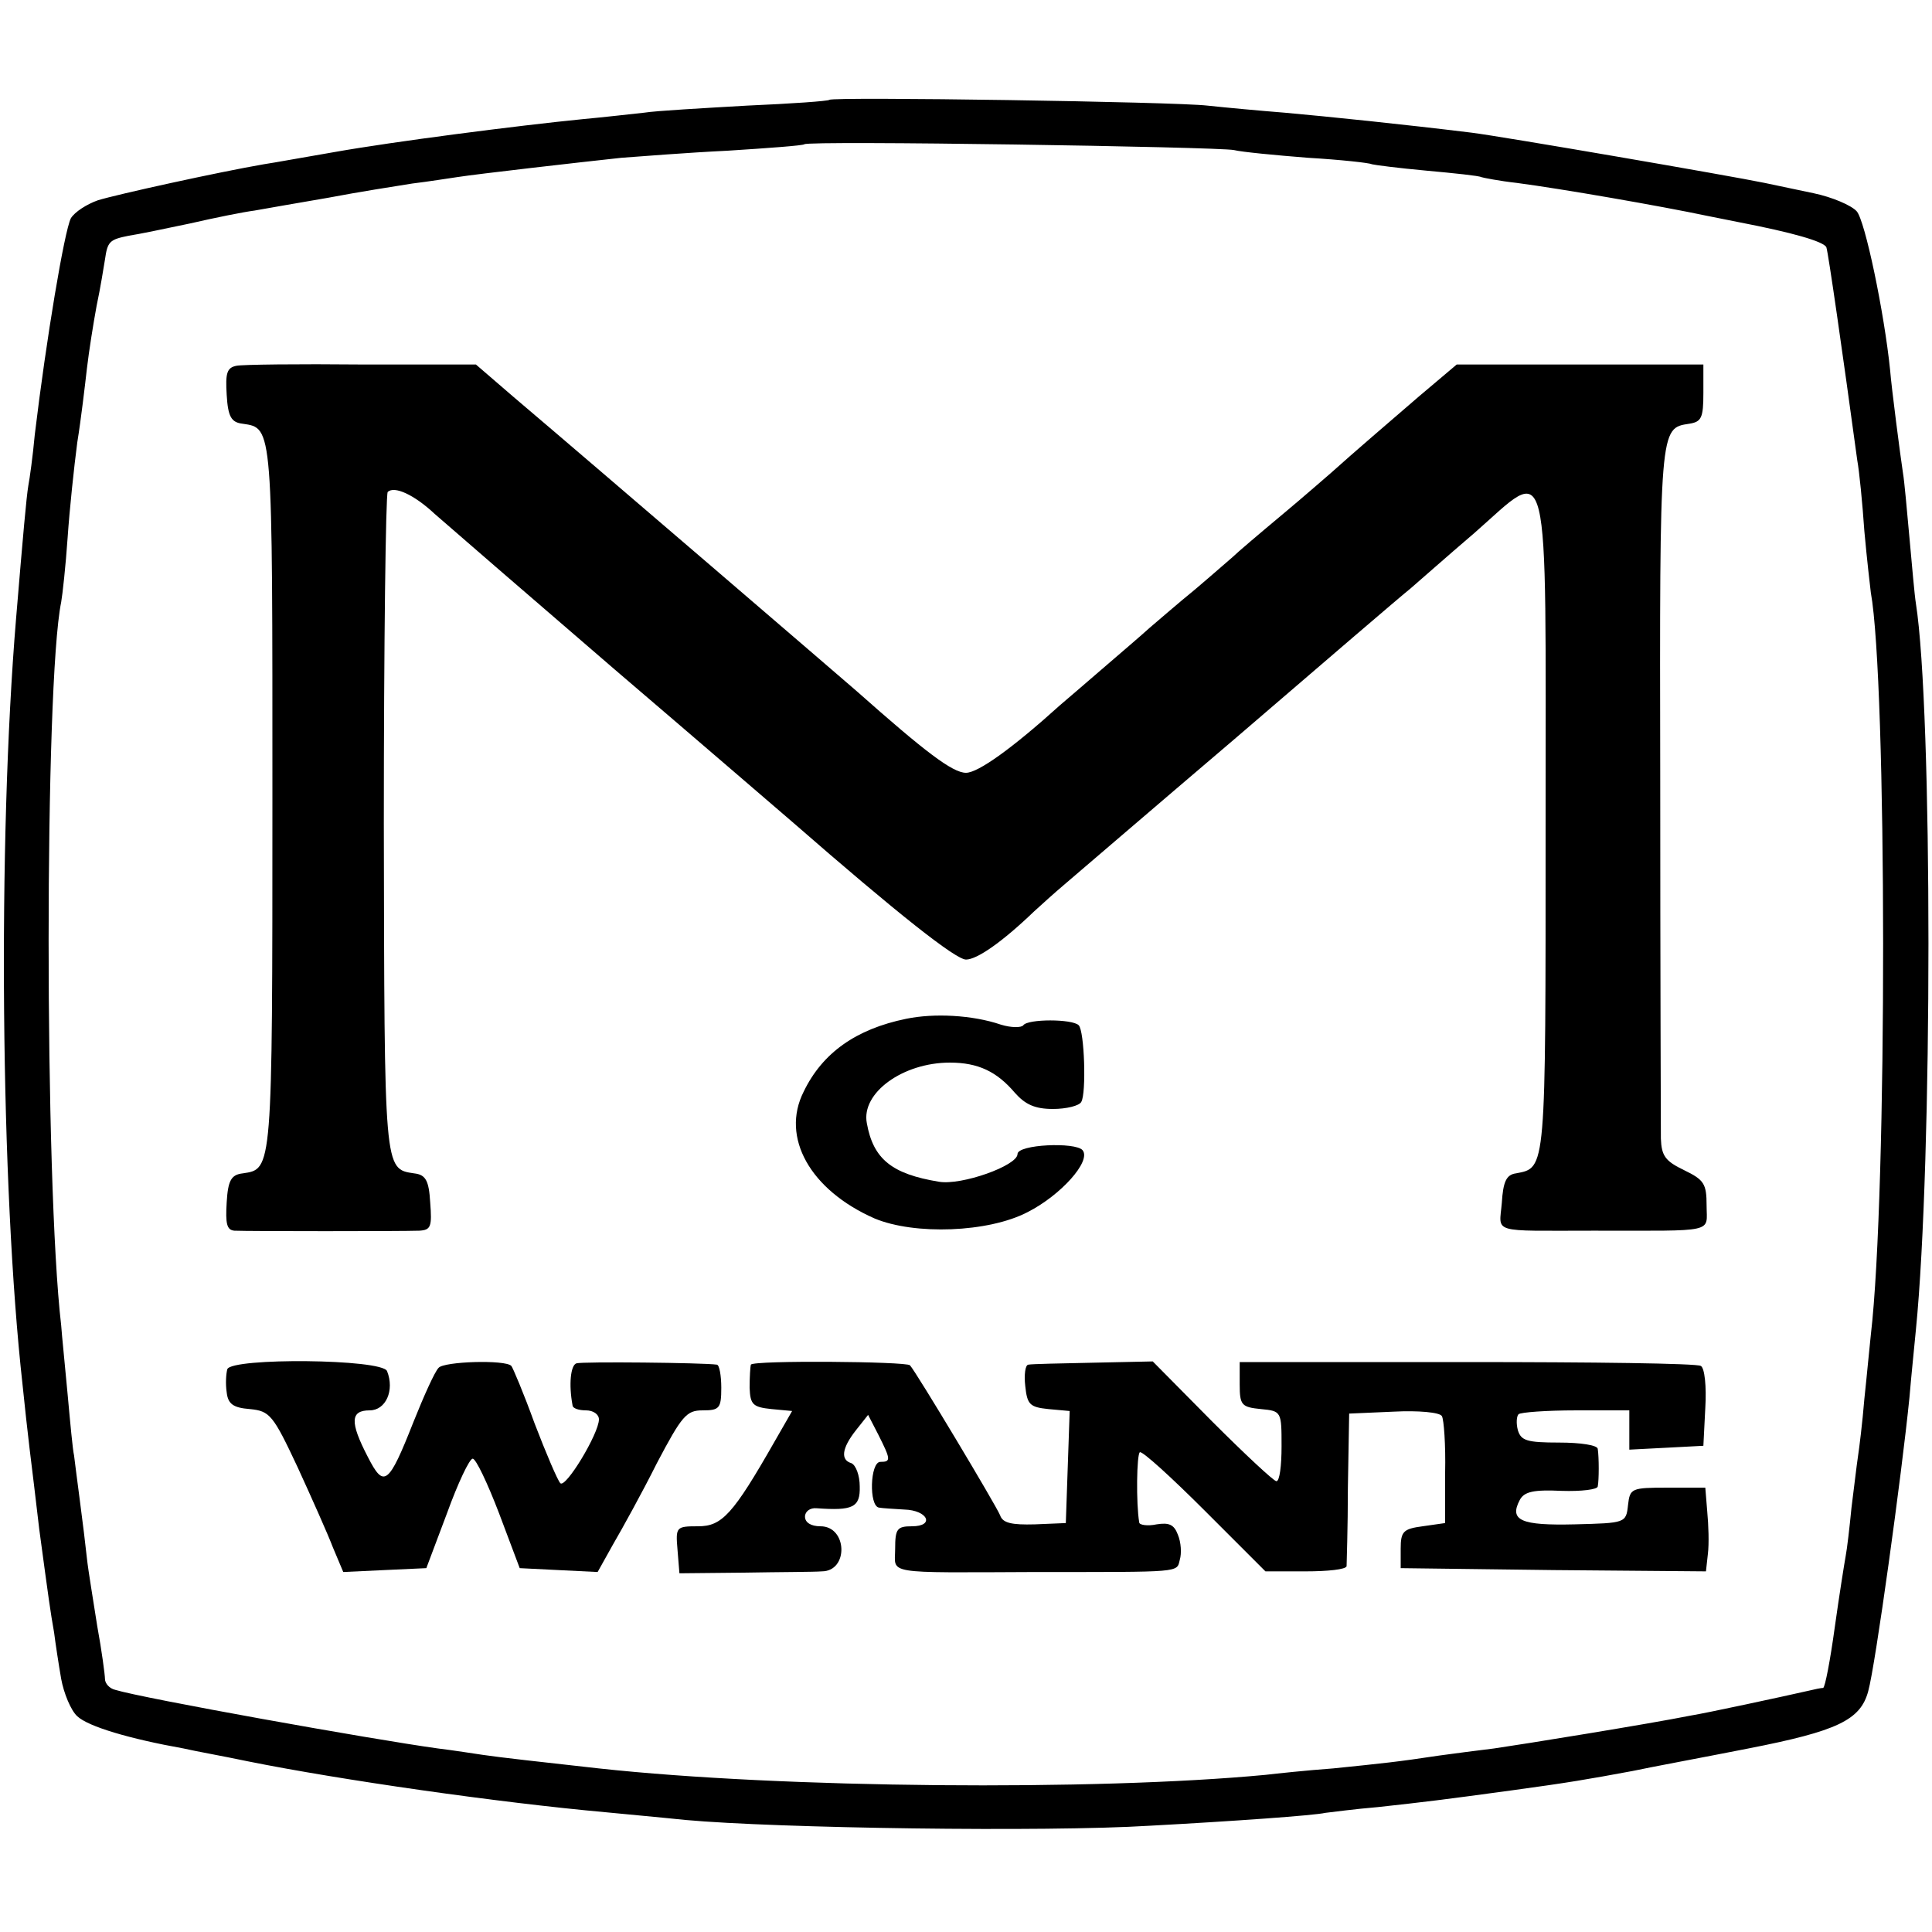
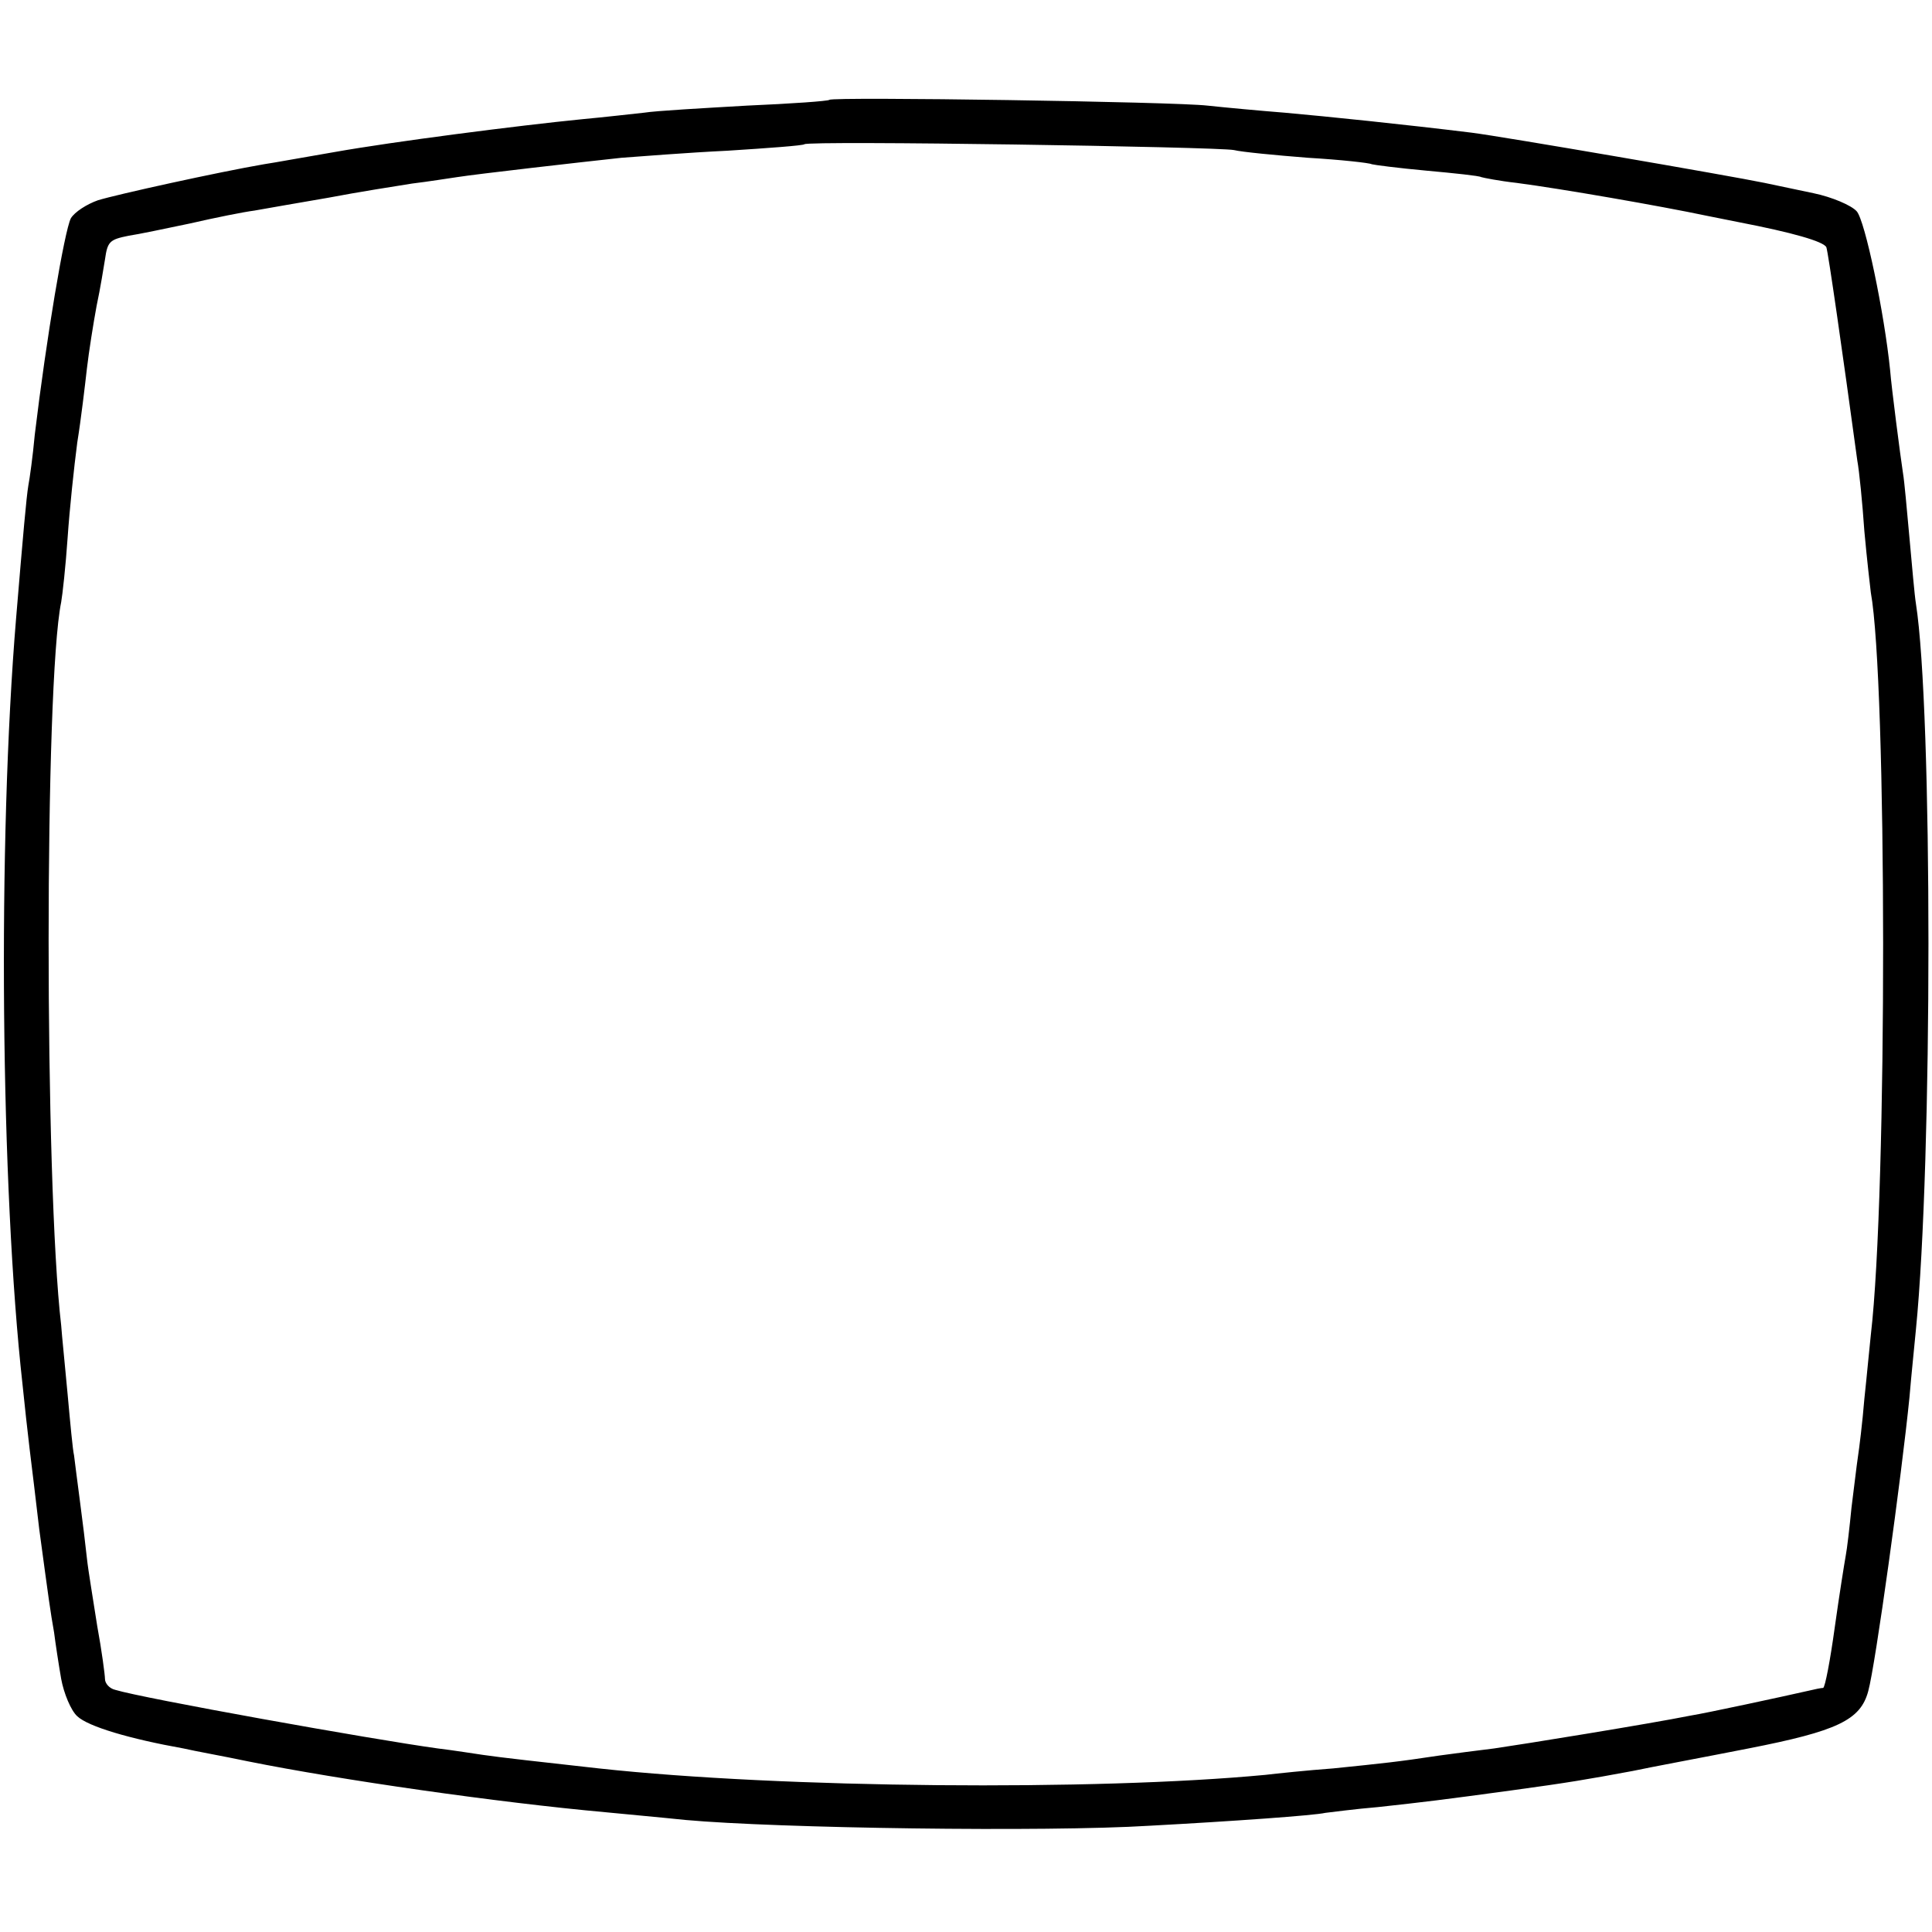
<svg xmlns="http://www.w3.org/2000/svg" version="1.0" width="300pt" height="300pt" viewBox="0 0 300 300" preserveAspectRatio="xMidYMid meet">
  <g transform="translate(0,300) scale(0.1,-0.1)" fill="#000000" stroke="none">
    <path d="M1288 2845 c-2 -2 -59 -6 -128 -9 -69 -4 -141 -8 -160 -11 -19 -2 -62 -7 -95 -10 -101 -10 -295 -35 -385 -51 -47 -8 -96 -17 -110 -19 -70 -12 -229 -47 -258 -56 -17 -6 -36 -18 -42 -28 -10 -20 -38 -186 -56 -336 -3 -33 -8 -69 -10 -79 -3 -18 -8 -74 -19 -206 -29 -348 -24 -885 10 -1190 3 -30 8 -75 11 -100 3 -25 10 -81 15 -125 15 -111 17 -126 23 -160 2 -16 7 -49 11 -72 4 -22 15 -49 25 -58 17 -16 81 -35 165 -50 17 -4 62 -12 100 -20 144 -29 389 -64 555 -79 30 -3 86 -8 124 -12 143 -13 560 -19 721 -9 130 7 256 16 273 20 9 1 46 6 82 9 73 8 98 11 208 26 88 12 117 17 187 30 28 6 109 21 180 35 138 27 174 44 186 89 11 39 52 336 64 456 3 36 8 83 10 105 26 261 26 963 0 1128 -2 12 -6 58 -10 102 -4 44 -8 89 -10 100 -4 26 -18 134 -20 160 -9 89 -39 233 -52 247 -8 9 -38 22 -67 28 -28 6 -62 13 -76 16 -53 11 -407 72 -455 78 -106 13 -223 25 -290 31 -38 3 -92 8 -120 11 -50 6 -582 14 -587 9z m628 -78 c12 -3 64 -8 115 -12 51 -3 96 -8 99 -10 3 -1 41 -6 85 -10 44 -4 82 -8 85 -10 3 -1 28 -6 55 -9 69 -9 224 -36 295 -51 14 -3 36 -7 50 -10 83 -16 132 -30 136 -39 3 -9 25 -162 48 -331 3 -16 8 -66 11 -110 4 -44 9 -87 10 -95 25 -137 26 -932 0 -1153 -2 -18 -6 -62 -10 -99 -3 -37 -8 -77 -10 -90 -2 -13 -6 -48 -10 -79 -3 -31 -7 -65 -9 -75 -2 -11 -10 -61 -17 -111 -7 -51 -15 -93 -18 -94 -3 0 -13 -2 -21 -4 -44 -10 -160 -35 -185 -39 -65 -13 -263 -45 -305 -51 -25 -3 -63 -8 -85 -11 -66 -10 -87 -12 -165 -20 -41 -3 -88 -8 -105 -10 -264 -25 -750 -21 -1035 10 -90 10 -153 17 -180 21 -14 2 -45 7 -70 10 -102 14 -459 78 -501 91 -9 2 -16 10 -16 17 0 6 -5 44 -12 82 -6 39 -14 86 -16 105 -2 19 -7 60 -11 90 -4 30 -8 62 -9 70 -2 8 -6 51 -10 95 -4 44 -9 92 -10 107 -26 222 -26 996 0 1123 2 11 7 56 10 100 3 44 10 110 15 148 6 37 12 89 15 115 3 26 10 70 15 97 6 28 11 60 13 72 4 28 7 31 37 37 14 2 57 11 95 19 39 9 84 18 100 20 17 3 68 12 115 20 47 9 105 18 130 22 25 3 56 8 70 10 32 5 190 23 255 30 28 2 102 8 165 11 63 4 117 8 119 10 6 6 642 -4 667 -9z" />
-     <path d="M367 2432 c-15 -3 -17 -12 -15 -45 2 -34 7 -43 25 -45 47 -7 46 -1 46 -582 0 -581 0 -575 -46 -582 -18 -2 -23 -11 -25 -45 -2 -33 0 -43 12 -44 21 -1 260 -1 287 0 18 1 20 6 17 44 -2 34 -7 43 -25 45 -47 7 -46 3 -47 543 0 280 3 511 6 515 10 10 41 -4 73 -34 17 -15 143 -124 280 -242 138 -118 261 -224 275 -236 164 -143 254 -214 270 -214 17 0 56 27 106 75 12 11 32 29 45 40 13 11 134 115 269 230 135 116 256 220 270 231 14 12 58 51 99 86 120 105 111 142 111 -454 0 -539 1 -531 -46 -540 -15 -2 -20 -13 -22 -46 -4 -48 -19 -43 143 -43 192 0 175 -4 175 39 0 34 -4 40 -35 55 -29 14 -35 22 -36 49 0 18 -1 268 -1 555 -1 552 -1 548 45 555 19 3 22 9 22 48 l0 44 -191 0 -192 0 -58 -49 c-51 -44 -99 -85 -138 -120 -6 -5 -40 -35 -76 -65 -36 -30 -70 -59 -76 -65 -6 -5 -32 -28 -58 -50 -27 -22 -58 -49 -71 -60 -12 -11 -46 -40 -75 -65 -29 -25 -58 -50 -64 -55 -73 -66 -127 -105 -146 -105 -21 0 -64 33 -170 127 -23 20 -401 345 -533 457 l-58 50 -177 0 c-98 1 -186 0 -195 -2z" />
-     <path d="M1407 1418 c-78 -16 -130 -53 -159 -113 -36 -71 10 -153 110 -197 62 -26 177 -22 238 10 51 26 99 79 85 96 -11 13 -101 9 -101 -6 0 -18 -87 -49 -122 -43 -73 12 -102 35 -112 91 -9 47 56 94 129 94 44 0 73 -14 101 -47 16 -18 31 -25 59 -25 21 0 41 5 44 11 8 13 5 110 -4 119 -10 10 -79 10 -86 0 -3 -4 -19 -4 -35 1 -44 15 -104 18 -147 9z" />
-     <path d="M353 874 c-2 -7 -3 -23 -1 -36 2 -18 10 -24 36 -26 31 -3 36 -9 74 -90 22 -48 47 -104 55 -125 l16 -38 64 3 65 3 32 85 c17 47 35 85 40 85 5 0 23 -38 41 -85 l32 -85 60 -3 61 -3 24 43 c14 24 45 80 68 126 39 74 46 82 71 82 26 0 29 3 29 35 0 19 -3 36 -7 36 -21 3 -209 5 -218 2 -9 -3 -12 -33 -6 -65 0 -5 10 -8 21 -8 11 0 20 -6 20 -14 0 -22 -52 -108 -60 -99 -4 4 -22 46 -40 93 -17 47 -34 87 -36 89 -9 10 -105 7 -113 -3 -6 -6 -23 -44 -39 -84 -39 -99 -46 -103 -71 -54 -28 54 -27 72 3 72 25 0 39 31 27 61 -8 19 -241 21 -248 3z" />
-     <path d="M1166 881 c-1 -3 -2 -19 -2 -36 1 -26 5 -30 34 -33 l32 -3 -27 -47 c-65 -114 -82 -132 -119 -132 -34 0 -35 -1 -32 -36 l3 -37 100 1 c55 1 110 1 121 2 42 0 40 70 -2 70 -15 0 -24 6 -24 15 0 8 8 14 18 13 56 -4 68 1 67 34 0 17 -6 33 -13 36 -17 5 -15 23 7 51 l19 24 16 -31 c19 -38 20 -42 3 -42 -16 0 -18 -69 -2 -71 5 -1 23 -2 39 -3 37 -1 48 -26 12 -26 -23 0 -26 -4 -26 -35 0 -40 -21 -37 220 -36 227 0 217 -1 222 19 3 10 2 27 -3 39 -6 16 -14 19 -33 16 -14 -3 -27 -1 -27 3 -5 29 -4 106 1 109 4 2 49 -39 101 -91 l94 -94 62 0 c35 0 63 3 64 8 0 4 2 59 2 122 l2 115 69 3 c38 2 72 -1 75 -7 3 -5 6 -44 5 -88 l0 -78 -35 -5 c-30 -4 -34 -8 -34 -35 l0 -30 237 -3 237 -2 3 27 c2 16 1 45 -1 66 l-3 37 -58 0 c-57 0 -59 -1 -62 -27 -3 -28 -4 -28 -83 -30 -83 -2 -102 6 -85 38 7 13 22 16 65 14 30 -1 56 2 56 7 2 10 2 45 0 58 0 6 -27 10 -60 10 -50 0 -59 3 -64 19 -3 11 -2 22 1 25 3 3 43 6 89 6 l83 0 0 -30 0 -31 58 3 57 3 3 59 c2 33 -1 62 -7 65 -6 4 -169 6 -363 6 l-353 0 0 -35 c0 -32 3 -35 33 -38 32 -3 32 -4 32 -58 0 -30 -3 -54 -8 -54 -4 0 -49 42 -100 93 l-92 93 -93 -2 c-50 -1 -96 -2 -100 -3 -5 0 -7 -16 -5 -33 3 -29 7 -33 36 -36 l33 -3 -3 -87 -3 -87 -48 -2 c-36 -1 -50 2 -54 14 -6 15 -130 222 -140 233 -6 6 -243 8 -247 1z" />
  </g>
</svg>